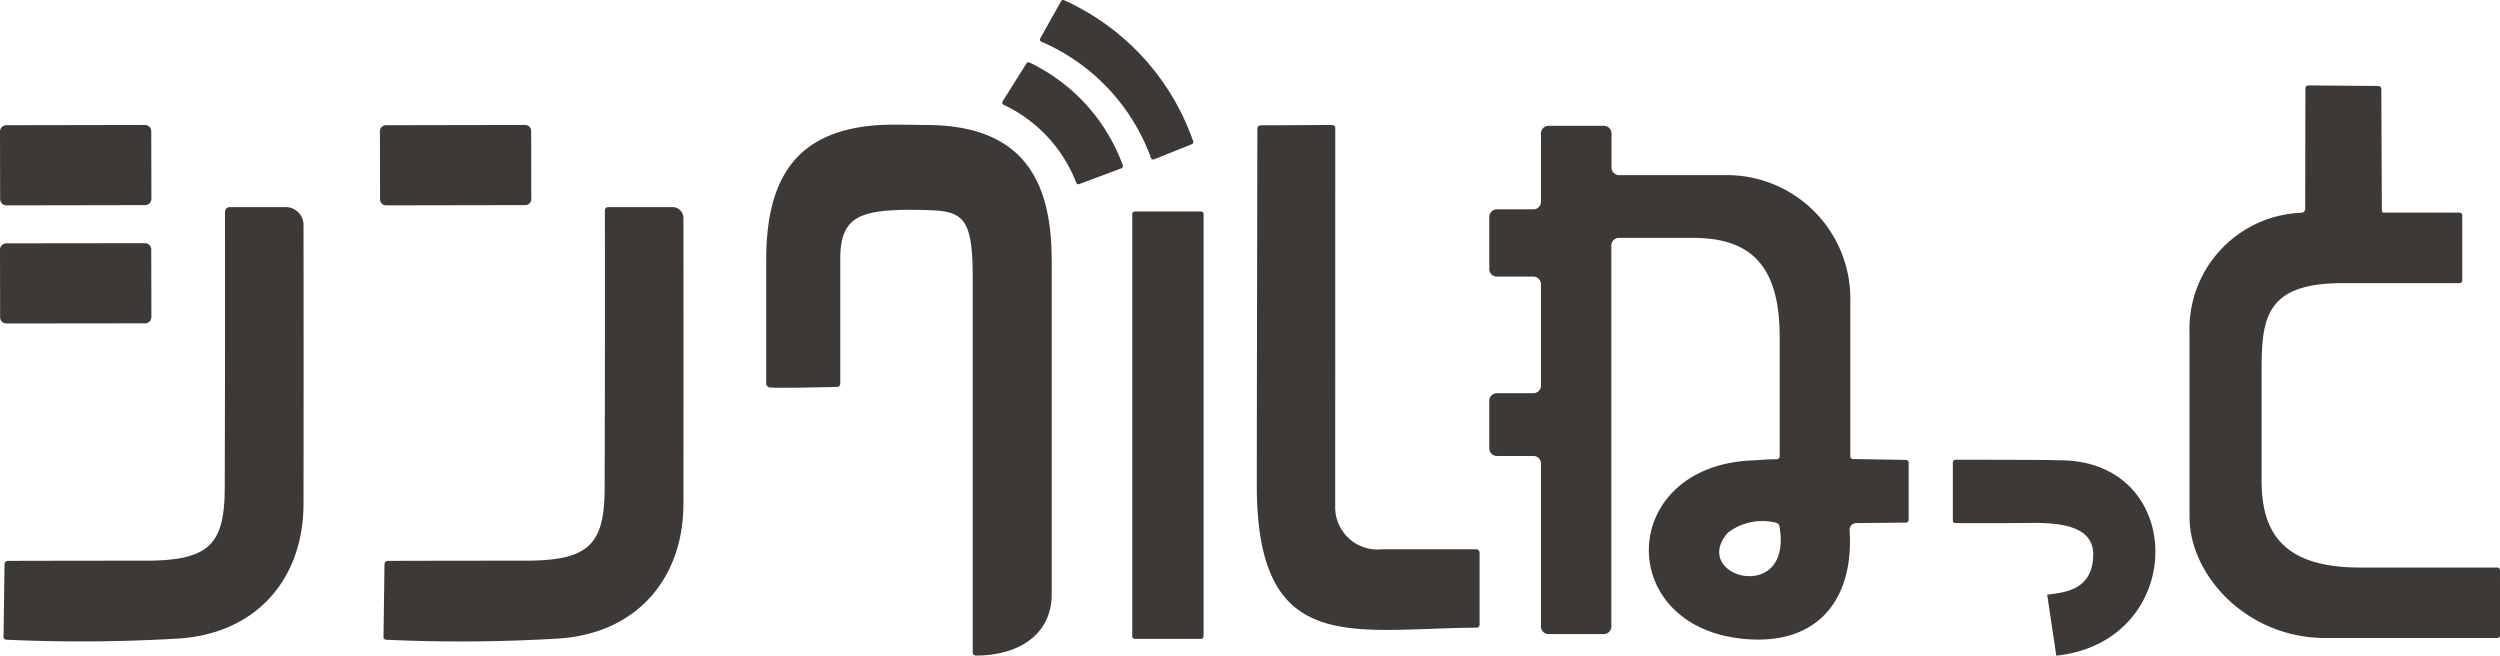
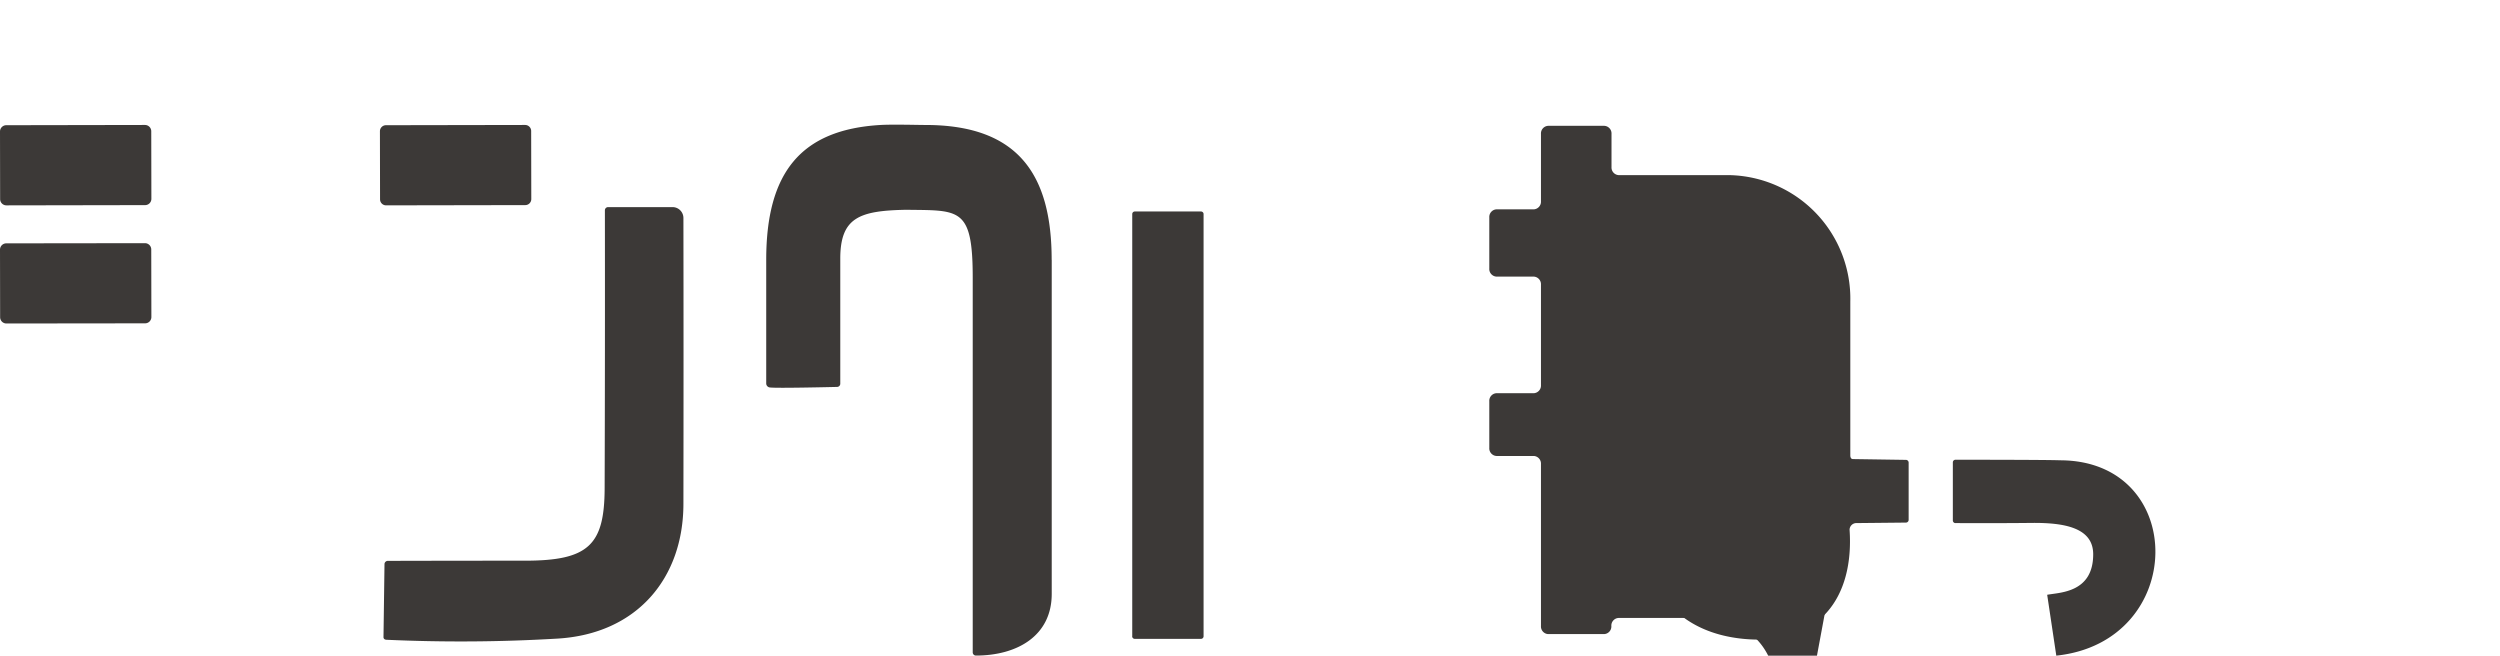
<svg xmlns="http://www.w3.org/2000/svg" width="141.001" height="36.979" viewBox="0 0 141.001 36.979">
  <defs>
    <clipPath id="clip-path">
      <rect id="長方形_10902" data-name="長方形 10902" width="141.001" height="36.979" fill="#3c3937" />
    </clipPath>
  </defs>
  <g id="グループ_20066" data-name="グループ 20066" transform="translate(-2.693 -0.706)">
    <g id="グループ_20066-2" data-name="グループ 20066" transform="translate(2.693 0.706)" clip-path="url(#clip-path)">
-       <path id="パス_37599" data-name="パス 37599" d="M166.211,37.551a2.388,2.388,0,0,0,2.669,2.463c1.556,0,2.74,0,5.283,0a.2.2,0,0,1,.191.181c0,.093,0,3.938,0,4.067a.173.173,0,0,1-.195.177c-6.97.035-12.388,1.689-12.37-8.084,0-3.833.032-20.065.032-20.065a.183.183,0,0,1,.181-.184l4.039-.021a.179.179,0,0,1,.174.181Z" transform="translate(-90.905 -9.037)" fill="#3c3937" />
      <path id="パス_37600" data-name="パス 37600" d="M.354,16.1l7.822-.014a.355.355,0,0,1,.355.354l.007,3.812a.354.354,0,0,1-.354.355l-7.822.014a.354.354,0,0,1-.355-.354L0,16.454A.355.355,0,0,1,.354,16.1" transform="translate(0 -9.038)" fill="#3c3937" />
      <path id="パス_37601" data-name="パス 37601" d="M.354,31.31,8.176,31.3a.355.355,0,0,1,.355.354l.007,3.812a.354.354,0,0,1-.354.355L.362,35.83a.354.354,0,0,1-.355-.354L0,31.665a.355.355,0,0,1,.354-.355" transform="translate(0 -17.585)" fill="#3c3937" />
-       <path id="パス_37602" data-name="パス 37602" d="M.6,51.056a.144.144,0,0,1-.142-.138l.057-4.131a.188.188,0,0,1,.195-.177Q4.592,46.6,8.442,46.6c3.588,0,4.485-.883,4.492-4.1.017-5.217.021-10.3.014-15.525,0-.2.107-.317.267-.317h3.162a1,1,0,0,1,1,1q.012,7.868,0,15.729c0,4.18-2.6,7.342-7.115,7.608A92.6,92.6,0,0,1,.6,51.056" transform="translate(-0.259 -14.977)" fill="#3c3937" />
      <path id="パス_37603" data-name="パス 37603" d="M49.247,16.1l7.851-.014a.34.34,0,0,1,.34.339l.007,3.841a.34.34,0,0,1-.339.34l-7.851.014a.34.34,0,0,1-.34-.339l-.007-3.841a.341.341,0,0,1,.34-.34" transform="translate(-27.48 -9.038)" fill="#3c3937" />
      <path id="パス_37604" data-name="パス 37604" d="M49.511,51.056a.144.144,0,0,1-.142-.138l.057-4.131a.188.188,0,0,1,.195-.177Q53.5,46.6,57.35,46.6c3.588,0,4.485-.883,4.492-4.1q.025-7.825.014-15.657a.181.181,0,0,1,.177-.185h3.638a.615.615,0,0,1,.614.614q.013,8.061,0,16.115c0,4.18-2.6,7.342-7.115,7.608a92.6,92.6,0,0,1-9.663.064" transform="translate(-27.74 -14.977)" fill="#3c3937" />
      <path id="パス_37605" data-name="パス 37605" d="M114.736,23.673c0-4.708-1.8-7.608-7.115-7.608-.466,0-1.825-.041-2.542,0-4.518.266-6.442,2.716-6.442,7.608,0,.2,0,5.708,0,6.97a.228.228,0,0,0,.2.225c.375.055,3.8-.03,3.8-.03a.181.181,0,0,0,.177-.184V23.6c0-2.329,1.1-2.7,3.7-2.752,3.023.042,3.77-.164,3.77,3.837,0,.368,0,20.689,0,21.121a.181.181,0,0,0,.177.184c2.349,0,4.277-1.126,4.279-3.476,0-5.87,0-18.434,0-18.847" transform="translate(-55.422 -9.016)" fill="#3c3937" />
      <path id="パス_37606" data-name="パス 37606" d="M145.758,51.185V27.372a.145.145,0,0,1,.146-.145h3.732a.145.145,0,0,1,.145.145V51.185a.146.146,0,0,1-.145.146H145.9a.146.146,0,0,1-.146-.146" transform="translate(-81.899 -15.299)" fill="#3c3937" />
-       <path id="パス_37607" data-name="パス 37607" d="M212.077,35.963l0-9.841a6.97,6.97,0,0,0-6.831-7.143h-6.237a.431.431,0,0,1-.4-.455V16.654a.431.431,0,0,0-.4-.455H195.03a.431.431,0,0,0-.4.455v3.8a.431.431,0,0,1-.4.455h-2.114a.431.431,0,0,0-.4.455v2.884a.43.43,0,0,0,.4.455h2.114a.431.431,0,0,1,.4.455v5.666a.431.431,0,0,1-.4.455h-2.114a.43.43,0,0,0-.4.455v2.63a.431.431,0,0,0,.4.455h2.114a.431.431,0,0,1,.4.455V44.41a.431.431,0,0,0,.4.455H198.2a.431.431,0,0,0,.4-.455V22.974a.431.431,0,0,1,.4-.455h4.184c2.987,0,4.909,1.252,4.909,5.564v7.881Z" transform="translate(-107.719 -9.102)" fill="#3c3937" />
+       <path id="パス_37607" data-name="パス 37607" d="M212.077,35.963l0-9.841a6.97,6.97,0,0,0-6.831-7.143h-6.237a.431.431,0,0,1-.4-.455V16.654a.431.431,0,0,0-.4-.455H195.03a.431.431,0,0,0-.4.455v3.8a.431.431,0,0,1-.4.455h-2.114a.431.431,0,0,0-.4.455v2.884a.43.43,0,0,0,.4.455h2.114a.431.431,0,0,1,.4.455v5.666a.431.431,0,0,1-.4.455h-2.114a.43.43,0,0,0-.4.455v2.63a.431.431,0,0,0,.4.455h2.114a.431.431,0,0,1,.4.455V44.41a.431.431,0,0,0,.4.455H198.2a.431.431,0,0,0,.4-.455a.431.431,0,0,1,.4-.455h4.184c2.987,0,4.909,1.252,4.909,5.564v7.881Z" transform="translate(-107.719 -9.102)" fill="#3c3937" />
      <path id="パス_37608" data-name="パス 37608" d="M223.622,58.777a.154.154,0,0,0,.161.141l2.968.045a.156.156,0,0,1,.162.144v3.247a.154.154,0,0,1-.162.146l-2.769.028a.384.384,0,0,0-.4.358c0,.007,0,.013,0,.02.258,3.8-1.684,6.566-5.981,6.152-7.306-.7-7.082-9.726.466-10.064.768-.034.644-.057,1.417-.068a.154.154,0,0,0,.158-.146m-2.926,4.29c-2.179,2.508,3.7,4.1,2.91-.361a.252.252,0,0,0-.19-.2,3.2,3.2,0,0,0-2.72.561" transform="translate(-119.265 -33.026)" fill="#3c3937" />
      <path id="パス_37609" data-name="パス 37609" d="M251.548,62.758a.15.15,0,0,1-.149-.15V59.331a.15.15,0,0,1,.149-.148s5.178,0,5.886.032c7.228,0,7.209,10.233-.2,11.018L256.72,66.8c.715-.136,2.595-.111,2.595-2.284,0-1.5-1.622-1.79-3.492-1.769-2.065.023-4.275.009-4.275.009" transform="translate(-141.258 -33.254)" fill="#3c3937" />
-       <path id="パス_37610" data-name="パス 37610" d="M130.386,8.091l-1.344,2.141a.13.13,0,0,0,.056.187,8.076,8.076,0,0,1,4.1,4.4.13.13,0,0,0,.167.074l2.378-.89a.135.135,0,0,0,.079-.173,10.353,10.353,0,0,0-5.259-5.792.136.136,0,0,0-.173.05" transform="translate(-72.496 -4.511)" fill="#3c3937" />
-       <path id="パス_37611" data-name="パス 37611" d="M135.068.069l-1.175,2.1a.13.13,0,0,0,.063.183A11.35,11.35,0,0,1,140.14,8.91a.13.13,0,0,0,.171.077l2.131-.853a.135.135,0,0,0,.077-.17A13.657,13.657,0,0,0,135.241.012a.135.135,0,0,0-.173.057" transform="translate(-75.224 0)" fill="#3c3937" />
-       <path id="パス_37612" data-name="パス 37612" d="M299.372,38.345a.152.152,0,0,0-.152-.152h-7.729c-4.311,0-5.564-1.922-5.564-4.909V27.061c0-2.987.265-4.909,4.576-4.909h6.588a.152.152,0,0,0,.152-.152V18.327a.152.152,0,0,0-.152-.152h-4.313a.171.171,0,0,1-.069-.136l-.03-6.831a.172.172,0,0,0-.169-.175L288.568,11a.173.173,0,0,0-.171.175l-.01,6.78a.226.226,0,0,1-.185.225h.06a6.567,6.567,0,0,0-6.4,6.824V35.337c0,3.273,3.207,6.831,7.675,6.831l9.689,0a.152.152,0,0,0,.152-.152Z" transform="translate(-158.372 -6.183)" fill="#3c3937" />
    </g>
  </g>
</svg>